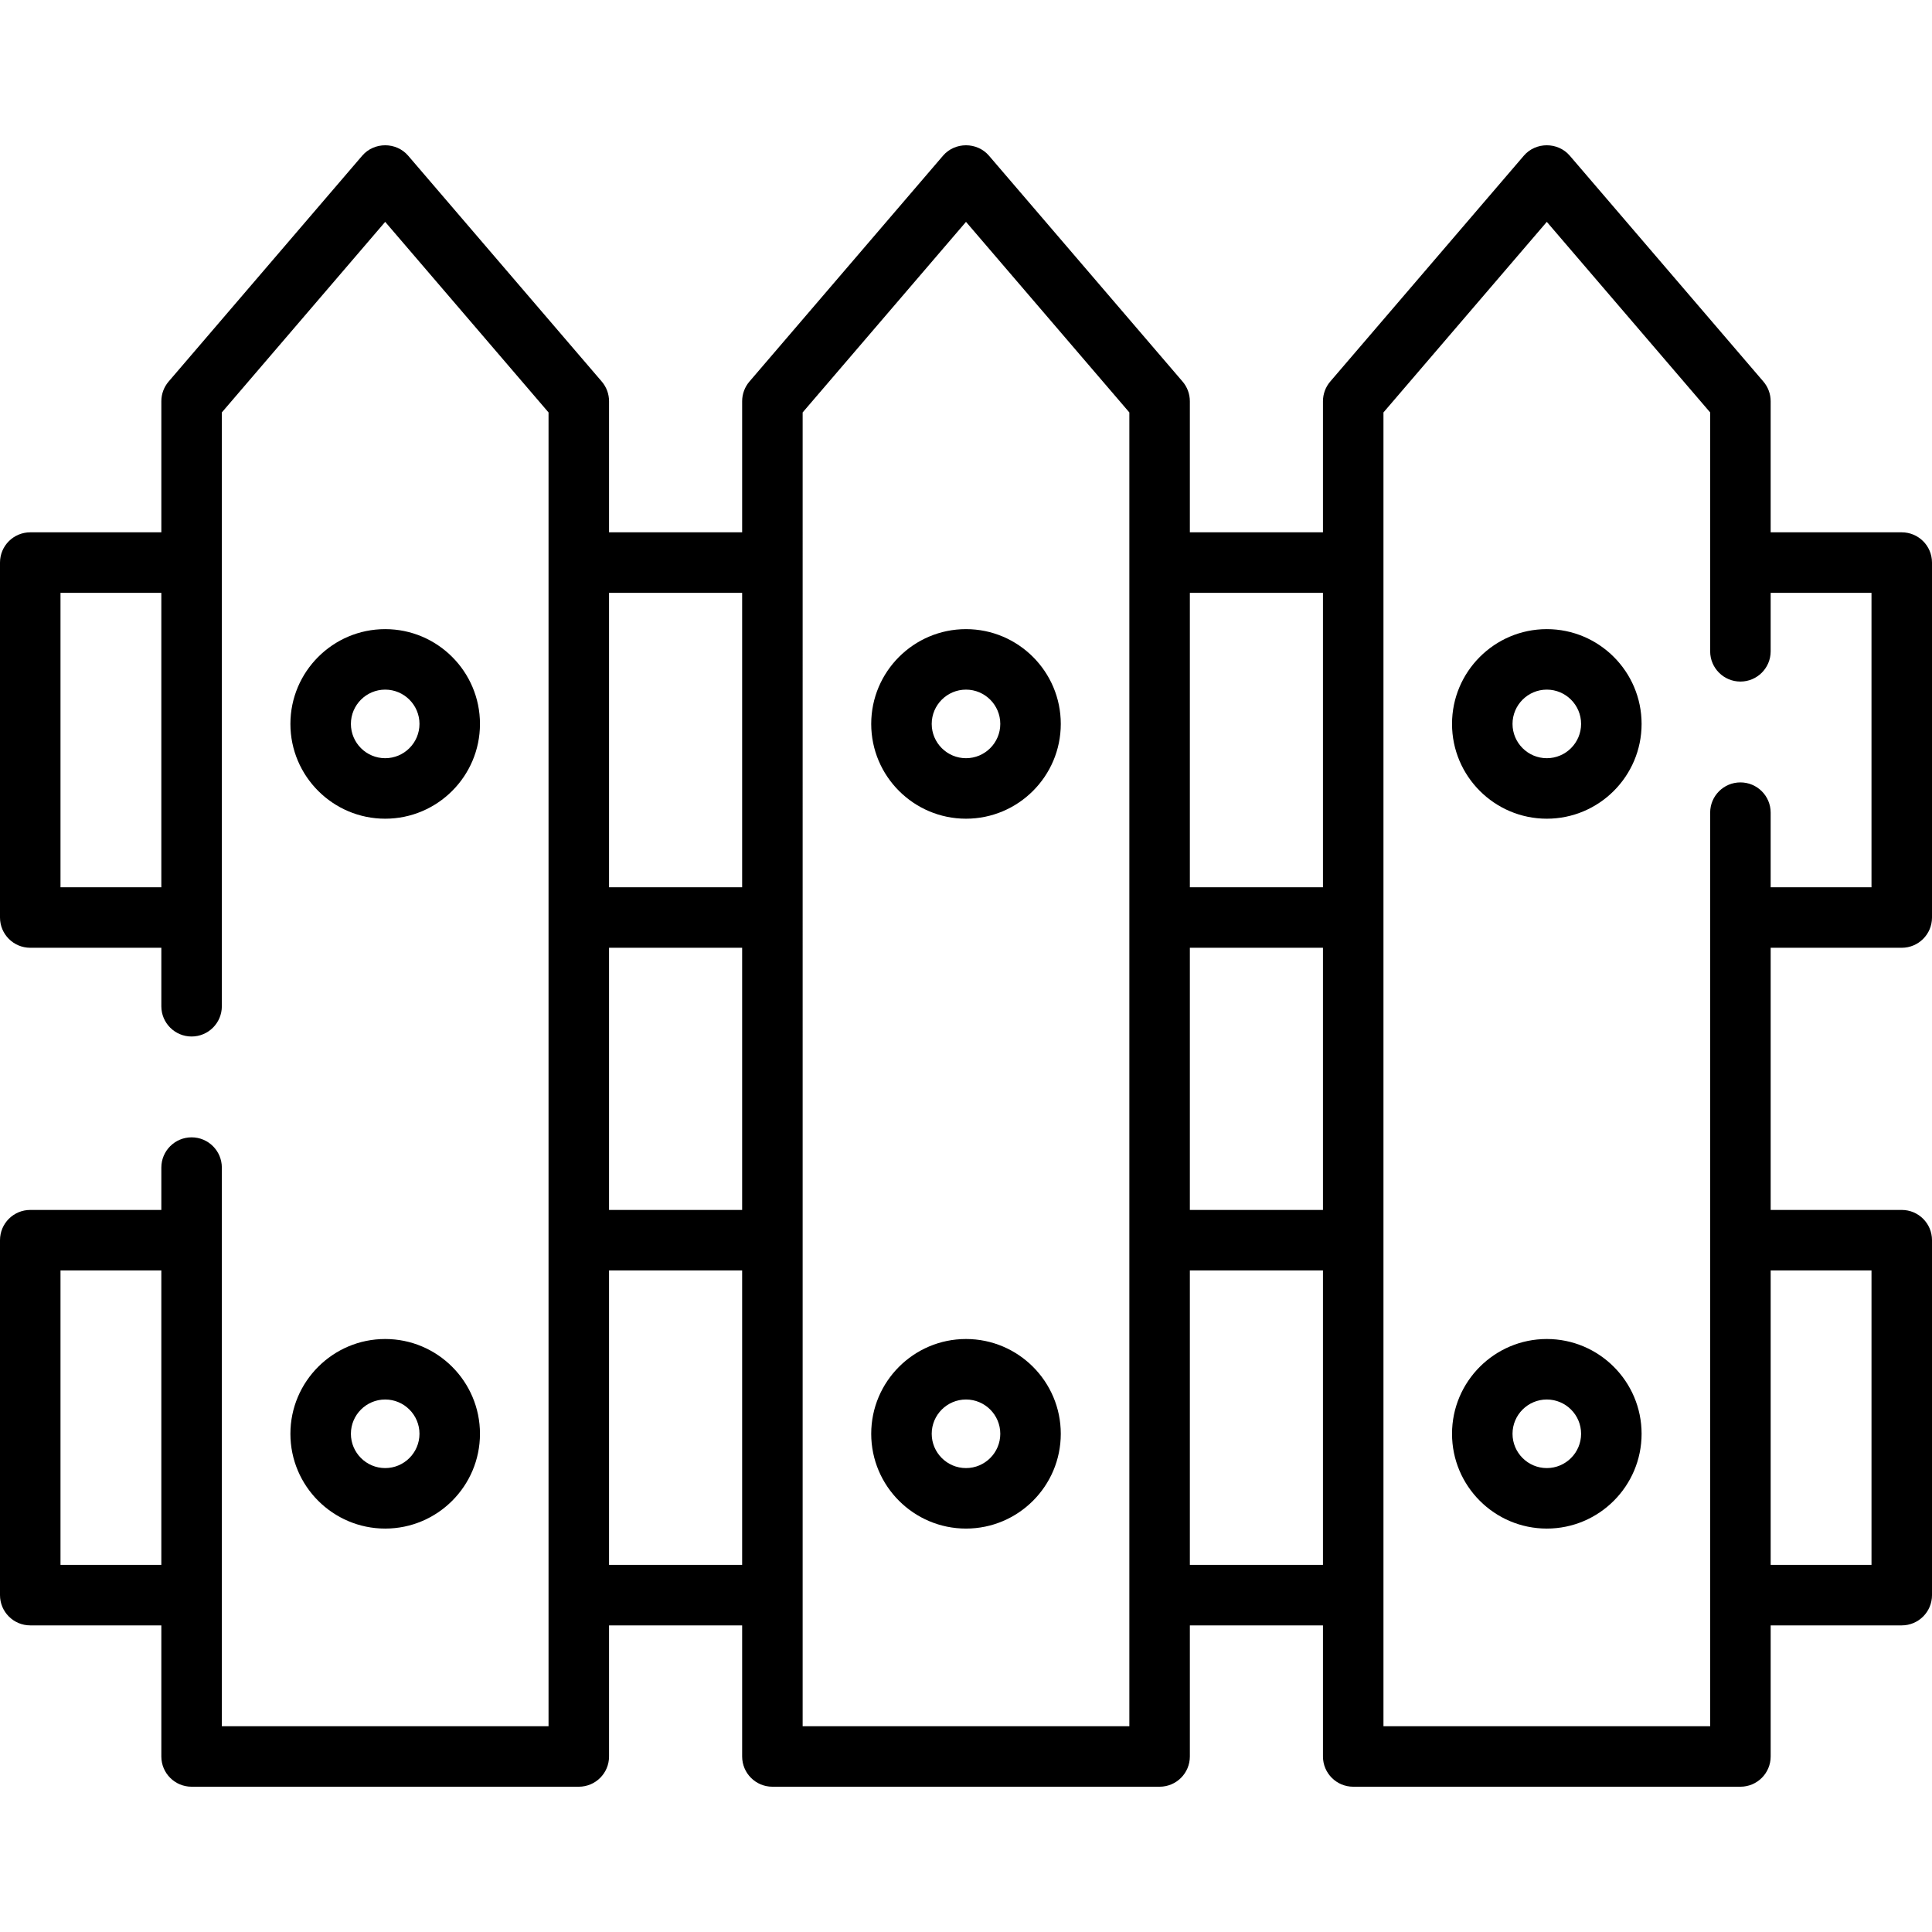
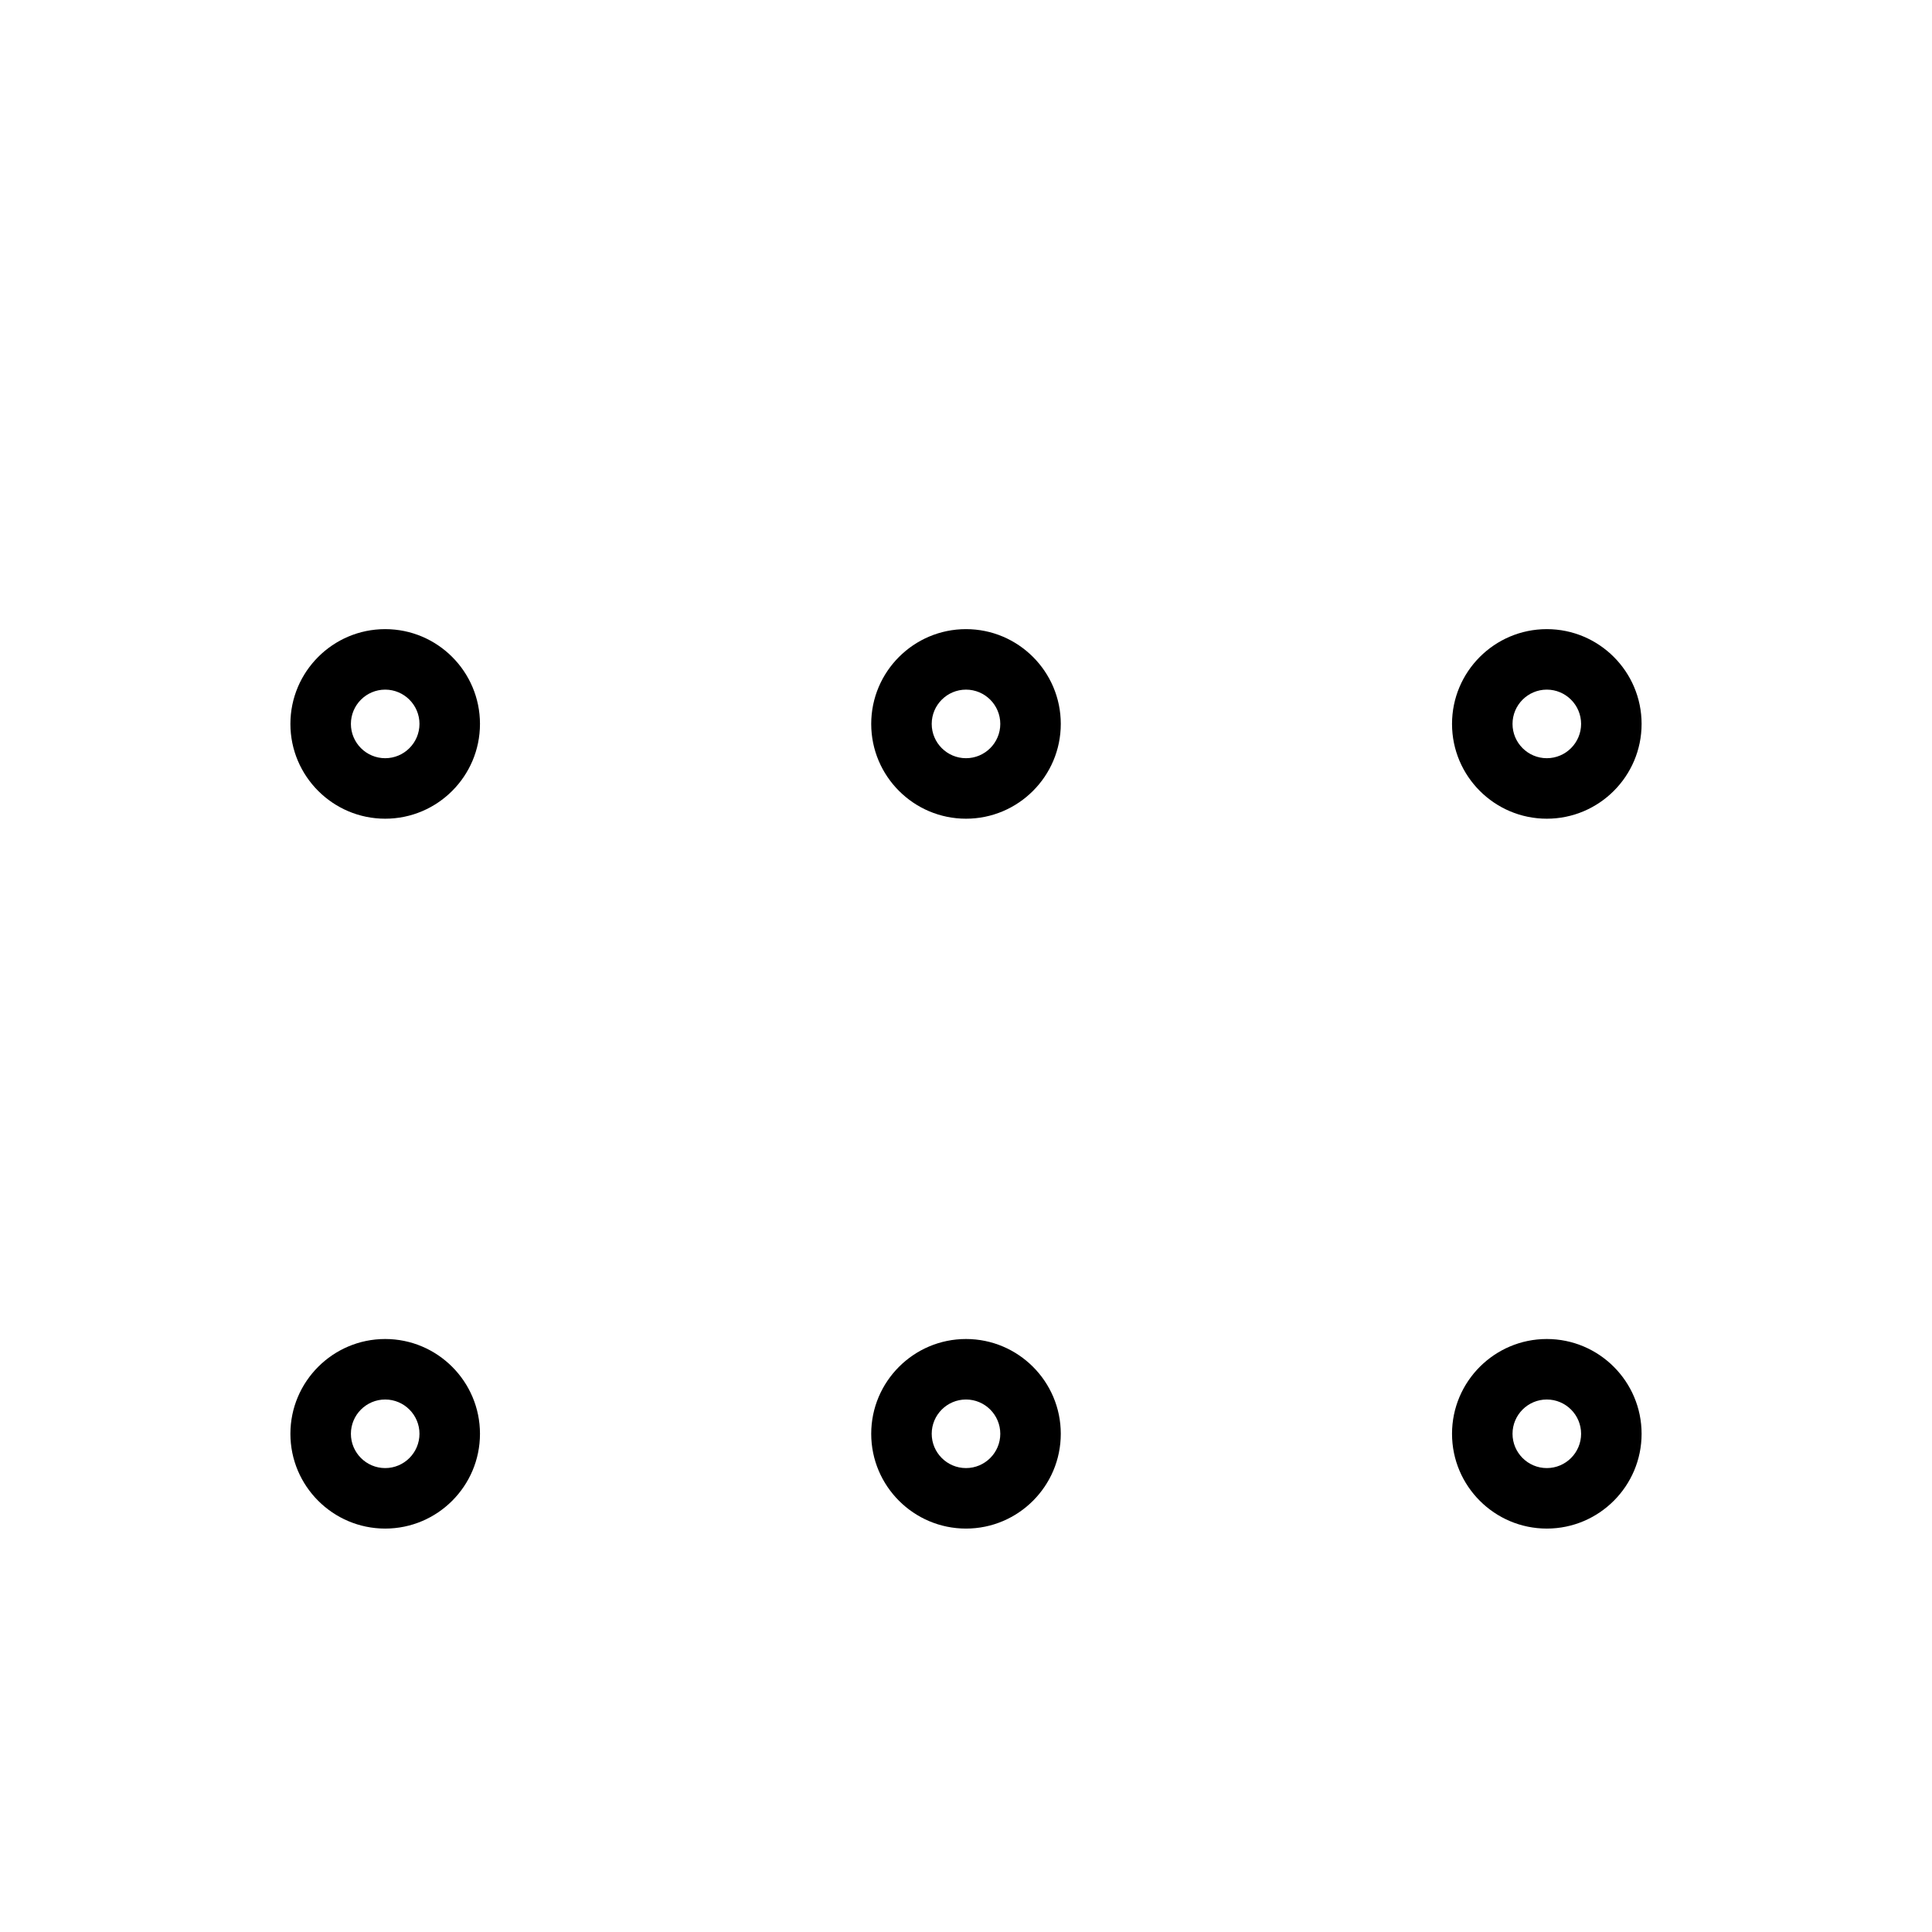
<svg xmlns="http://www.w3.org/2000/svg" version="1.1" id="Layer_1" x="0px" y="0px" viewBox="0 0 512 512" style="enable-background:new 0 0 512 512;" xml:space="preserve">
  <g>
    <g>
-       <path d="M503.983,251.169L503.983,251.169c4.428,0,8.017-3.588,8.017-8.017v-94.063c0-4.428-3.588-8.017-8.017-8.017h-34.739    v-34.739c0-1.913-0.685-3.764-1.93-5.217l-51.307-59.858c-3.151-3.676-9.023-3.676-12.174,0l-51.307,59.858    c-1.244,1.453-1.929,3.304-1.929,5.217v34.739h-35.273v-34.739c0-1.913-0.685-3.764-1.93-5.217l-51.307-59.858    c-3.151-3.676-9.023-3.676-12.174,0l-51.307,59.858c-1.244,1.453-1.929,3.304-1.929,5.217v34.739h-35.273v-34.739    c0-1.913-0.685-3.764-1.93-5.217l-51.307-59.858c-3.151-3.676-9.023-3.676-12.174,0l-51.307,59.858    c-1.244,1.453-1.929,3.304-1.929,5.217v34.739H8.017c-4.427,0-8.017,3.588-8.017,8.017v94.063c0,4.428,3.589,8.017,8.017,8.017    h34.739v15.499c0,4.428,3.589,8.017,8.017,8.017s8.017-3.588,8.017-8.017V109.299l43.29-50.505l43.29,50.505v348.166h-86.58    V309.423c0-4.428-3.589-8.017-8.017-8.017s-8.017,3.588-8.017,8.017v11.223H8.017c-4.427,0-8.017,3.588-8.017,8.017v94.063    c0,4.428,3.589,8.017,8.017,8.017h34.739v34.739c0,4.428,3.589,8.017,8.017,8.017h102.614c4.427,0,8.017-3.588,8.017-8.017    v-34.739h35.273v34.739c0,4.428,3.589,8.017,8.017,8.017h102.614c4.428,0,8.017-3.588,8.017-8.017v-34.739h35.273v34.739    c0,4.428,3.588,8.017,8.017,8.017h102.614c4.428,0,8.017-3.588,8.017-8.017v-34.739h34.739c4.428,0,8.017-3.588,8.017-8.017    v-94.063c0-4.428-3.588-8.017-8.017-8.017h-34.739v-69.478H503.983z M42.756,235.135H16.033v-78.029h26.722V235.135z     M42.756,414.709H16.033V336.68h26.722V414.709z M196.676,414.709h-35.273V336.68h35.273V414.709z M196.676,320.647h-35.273    v-69.478h35.273V320.647z M196.676,235.135h-35.273v-78.029h35.273V235.135z M299.29,457.465h-86.58V109.299L256,58.794    l43.29,50.505V457.465z M350.597,414.709h-35.273V336.68h35.273V414.709z M350.597,320.647h-35.273v-69.478h35.273V320.647z     M350.597,235.135h-35.273v-78.029h35.273V235.135z M495.967,336.68v78.029h-26.722V336.68H495.967z M461.228,207.344    c-4.428,0-8.017,3.588-8.017,8.017v242.104h-86.58V109.299l43.29-50.505l43.29,50.505v63.306c0,4.428,3.588,8.017,8.017,8.017    c4.428,0,8.017-3.588,8.017-8.017v-15.499h26.722v78.029h-26.722v-19.775C469.244,210.932,465.656,207.344,461.228,207.344z" />
-     </g>
+       </g>
  </g>
  <g>
    <g>
      <path d="M102.079,166.726c-13.851,0-25.119,11.268-25.119,25.119s11.268,25.119,25.119,25.119s25.119-11.268,25.119-25.119    S115.93,166.726,102.079,166.726z M102.079,200.931c-5.01,0-9.086-4.076-9.086-9.086c0-5.01,4.076-9.086,9.086-9.086    s9.086,4.076,9.086,9.086C111.165,196.855,107.089,200.931,102.079,200.931z" />
    </g>
  </g>
  <g>
    <g>
      <path d="M256,166.726c-13.851,0-25.119,11.268-25.119,25.119s11.268,25.119,25.119,25.119s25.119-11.268,25.119-25.119    S269.851,166.726,256,166.726z M256,200.931c-5.01,0-9.086-4.076-9.086-9.086c0-5.01,4.076-9.086,9.086-9.086    s9.086,4.076,9.086,9.086C265.086,196.855,261.01,200.931,256,200.931z" />
    </g>
  </g>
  <g>
    <g>
      <path d="M409.921,166.726c-13.851,0-25.119,11.268-25.119,25.119s11.268,25.119,25.119,25.119    c13.851,0,25.119-11.268,25.119-25.119S423.771,166.726,409.921,166.726z M409.921,200.931c-5.01,0-9.086-4.076-9.086-9.086    c0-5.01,4.076-9.086,9.086-9.086c5.01,0,9.086,4.076,9.086,9.086C419.006,196.855,414.931,200.931,409.921,200.931z" />
    </g>
  </g>
  <g>
    <g>
      <path d="M102.079,354.851c-13.851,0-25.119,11.268-25.119,25.119c0,13.851,11.268,25.119,25.119,25.119    s25.119-11.268,25.119-25.119C127.198,366.12,115.93,354.851,102.079,354.851z M102.079,389.056c-5.01,0-9.086-4.076-9.086-9.086    c0-5.01,4.076-9.086,9.086-9.086s9.086,4.076,9.086,9.086C111.165,384.98,107.089,389.056,102.079,389.056z" />
    </g>
  </g>
  <g>
    <g>
      <path d="M256,354.851c-13.851,0-25.119,11.268-25.119,25.119c0,13.851,11.268,25.119,25.119,25.119s25.119-11.268,25.119-25.119    C281.119,366.12,269.851,354.851,256,354.851z M256,389.056c-5.01,0-9.086-4.076-9.086-9.086c0-5.01,4.076-9.086,9.086-9.086    s9.086,4.076,9.086,9.086C265.086,384.98,261.01,389.056,256,389.056z" />
    </g>
  </g>
  <g>
    <g>
      <path d="M409.921,354.851c-13.851,0-25.119,11.268-25.119,25.119c0,13.851,11.268,25.119,25.119,25.119    c13.851,0,25.119-11.268,25.119-25.119C435.04,366.12,423.771,354.851,409.921,354.851z M409.921,389.056    c-5.01,0-9.086-4.076-9.086-9.086c0-5.01,4.076-9.086,9.086-9.086c5.01,0,9.086,4.076,9.086,9.086    C419.006,384.98,414.931,389.056,409.921,389.056z" />
    </g>
  </g>
  <g>
</g>
  <g>
</g>
  <g>
</g>
  <g>
</g>
  <g>
</g>
  <g>
</g>
  <g>
</g>
  <g>
</g>
  <g>
</g>
  <g>
</g>
  <g>
</g>
  <g>
</g>
  <g>
</g>
  <g>
</g>
  <g>
</g>
</svg>